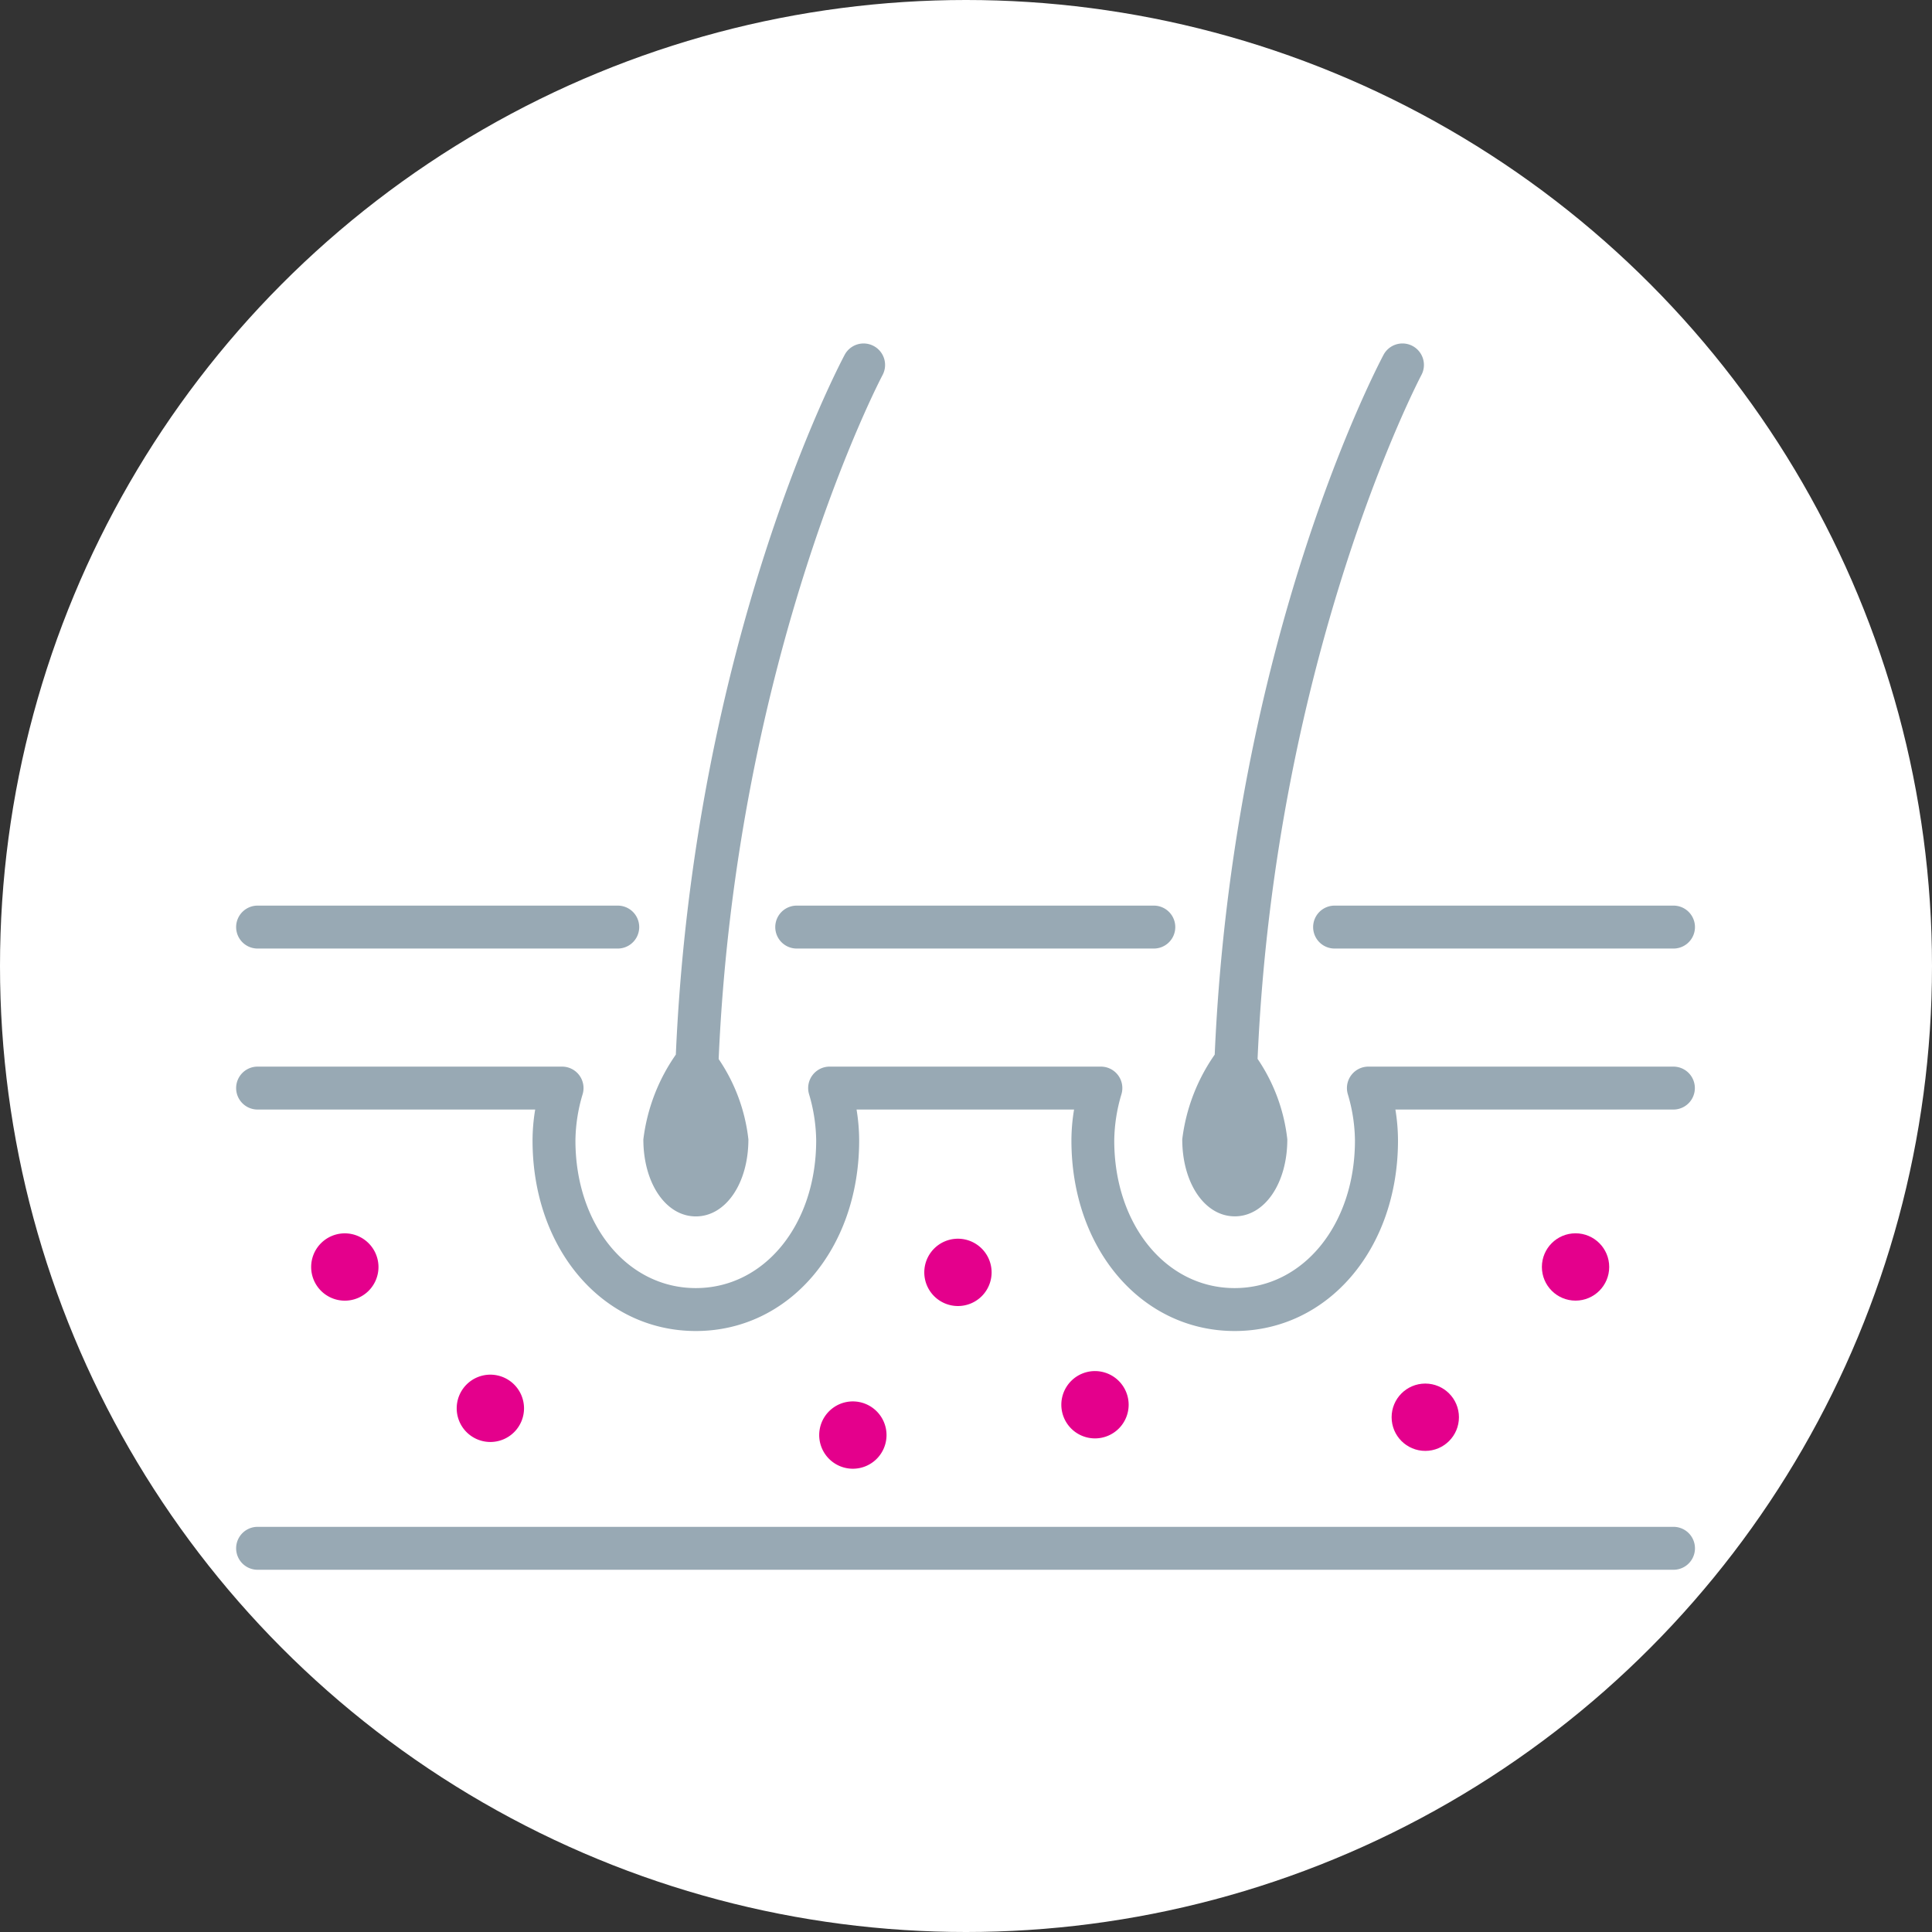
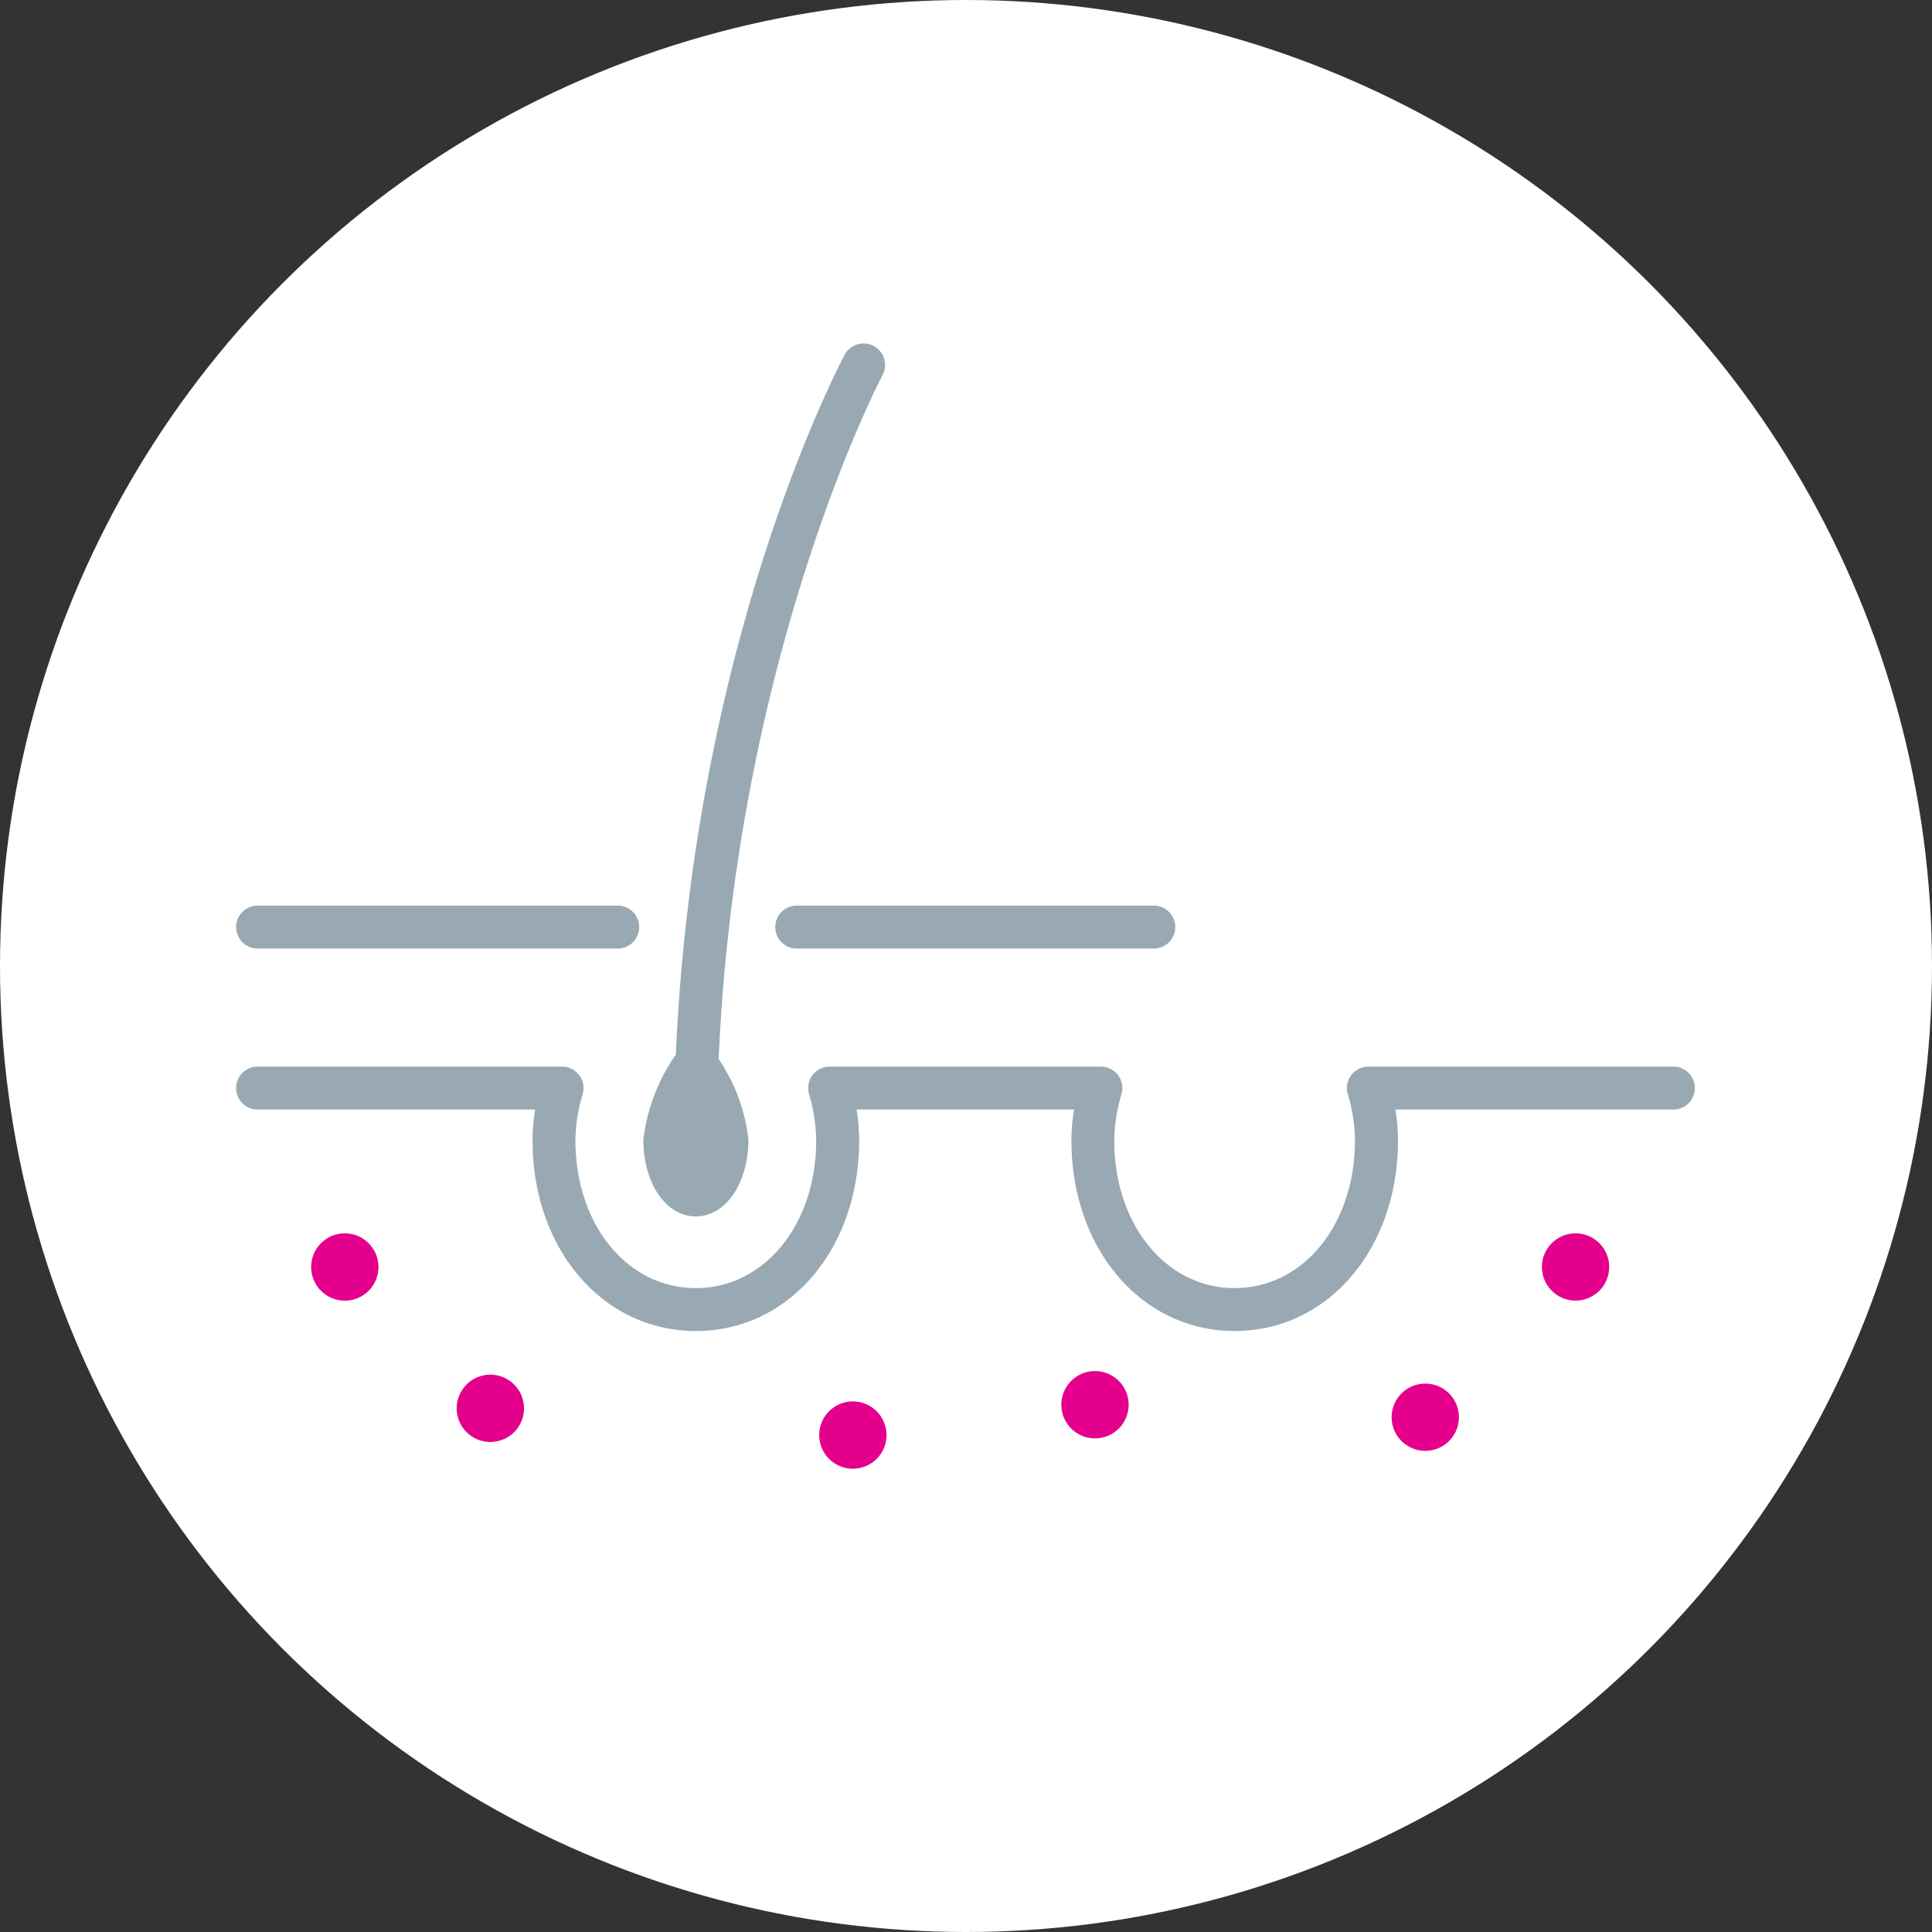
<svg xmlns="http://www.w3.org/2000/svg" width="90" height="90" viewBox="0 0 90 90">
  <rect x="0" y="0" width="90" height="90" fill="#333333" stroke="none" />
  <g id="cancer_de_la_peau" transform="translate(-30.19 -38.283)">
    <circle id="BG" cx="45" cy="45" r="45" transform="translate(30.19 38.283)" fill="#fff" />
    <g id="icon" transform="translate(-699.827 -0.791)">
      <path id="Tracé_1115" data-name="Tracé 1115" d="M758.794,83.261H742.017a1,1,0,0,1,0-2h16.777a1,1,0,0,1,0,2Z" fill="#98a9b4" />
      <path id="Tracé_1116" data-name="Tracé 1116" d="M783.766,83.261H767.132a1,1,0,0,1,0-2h16.634a1,1,0,0,1,0,2Z" fill="#98a9b4" />
-       <path id="Tracé_1117" data-name="Tracé 1117" d="M807.975,83.261H792.188a1,1,0,0,1,0-2h15.787a1,1,0,0,1,0,2Z" fill="#98a9b4" />
-       <path id="Tracé_1118" data-name="Tracé 1118" d="M807.975,112.2H742.017a1,1,0,0,1,0-2h65.958a1,1,0,0,1,0,2Z" fill="#98a9b4" />
      <path id="Tracé_1119" data-name="Tracé 1119" d="M787.534,101.078c-4.336,0-7.606-3.817-7.606-8.878a8.812,8.812,0,0,1,.123-1.439H769.919a8.994,8.994,0,0,1,.121,1.439c0,5.061-3.271,8.878-7.608,8.878s-7.607-3.817-7.607-8.878a8.818,8.818,0,0,1,.123-1.439H742.017a1,1,0,0,1,0-2H756.2a1,1,0,0,1,.96,1.28,7.758,7.758,0,0,0-.337,2.159c0,3.921,2.411,6.878,5.607,6.878s5.608-2.957,5.608-6.878a7.834,7.834,0,0,0-.334-2.161,1,1,0,0,1,.961-1.278H781.3a1,1,0,0,1,.96,1.28,7.8,7.8,0,0,0-.337,2.159c0,3.921,2.411,6.878,5.606,6.878s5.607-2.957,5.607-6.878a7.8,7.8,0,0,0-.334-2.161,1,1,0,0,1,.961-1.278h14.207a1,1,0,0,1,0,2H795.02a9,9,0,0,1,.121,1.439C795.141,97.261,791.871,101.078,787.534,101.078Z" fill="#98a9b4" />
      <path id="Tracé_1120" data-name="Tracé 1120" d="M770.717,55.192a1,1,0,0,0-1.352.41c-.3.569-7.023,13.346-7.865,32.6a8.734,8.734,0,0,0-1.513,3.948c0,2.046,1.051,3.589,2.445,3.589s2.448-1.543,2.448-3.589a8.281,8.281,0,0,0-1.385-3.741c.822-18.882,7.561-31.727,7.634-31.862A1,1,0,0,0,770.717,55.192Z" fill="#98a9b4" />
-       <path id="Tracé_1121" data-name="Tracé 1121" d="M795.821,55.192a1,1,0,0,0-1.353.41c-.3.569-7.023,13.347-7.865,32.6a8.72,8.72,0,0,0-1.512,3.945c0,2.046,1.051,3.589,2.447,3.589s2.447-1.543,2.447-3.589A8.293,8.293,0,0,0,788.6,88.4c.822-18.881,7.561-31.724,7.633-31.859A1,1,0,0,0,795.821,55.192Z" fill="#98a9b4" />
      <path id="Tracé_1122" data-name="Tracé 1122" d="M746.082,96.528a1.568,1.568,0,1,0,1.566,1.567A1.571,1.571,0,0,0,746.082,96.528Z" fill="#e4008c" />
      <path id="Tracé_1123" data-name="Tracé 1123" d="M752.862,103.111a1.568,1.568,0,1,0,1.566,1.567A1.57,1.57,0,0,0,752.862,103.111Z" fill="#e4008c" />
      <path id="Tracé_1124" data-name="Tracé 1124" d="M769.749,104.357a1.568,1.568,0,1,0,1.566,1.567A1.571,1.571,0,0,0,769.749,104.357Z" fill="#e4008c" />
-       <path id="Tracé_1125" data-name="Tracé 1125" d="M774.643,96.778a1.568,1.568,0,1,0,1.567,1.567A1.57,1.57,0,0,0,774.643,96.778Z" fill="#e4008c" />
      <path id="Tracé_1126" data-name="Tracé 1126" d="M781.028,102.944a1.568,1.568,0,1,0,1.566,1.567A1.57,1.57,0,0,0,781.028,102.944Z" fill="#e4008c" />
      <circle id="Ellipse_69" data-name="Ellipse 69" cx="1.568" cy="1.568" r="1.568" transform="translate(794.844 103.526)" fill="#e4008c" />
      <circle id="Ellipse_70" data-name="Ellipse 70" cx="1.568" cy="1.568" r="1.568" transform="translate(801.844 96.526)" fill="#e4008c" />
    </g>
  </g>
</svg>